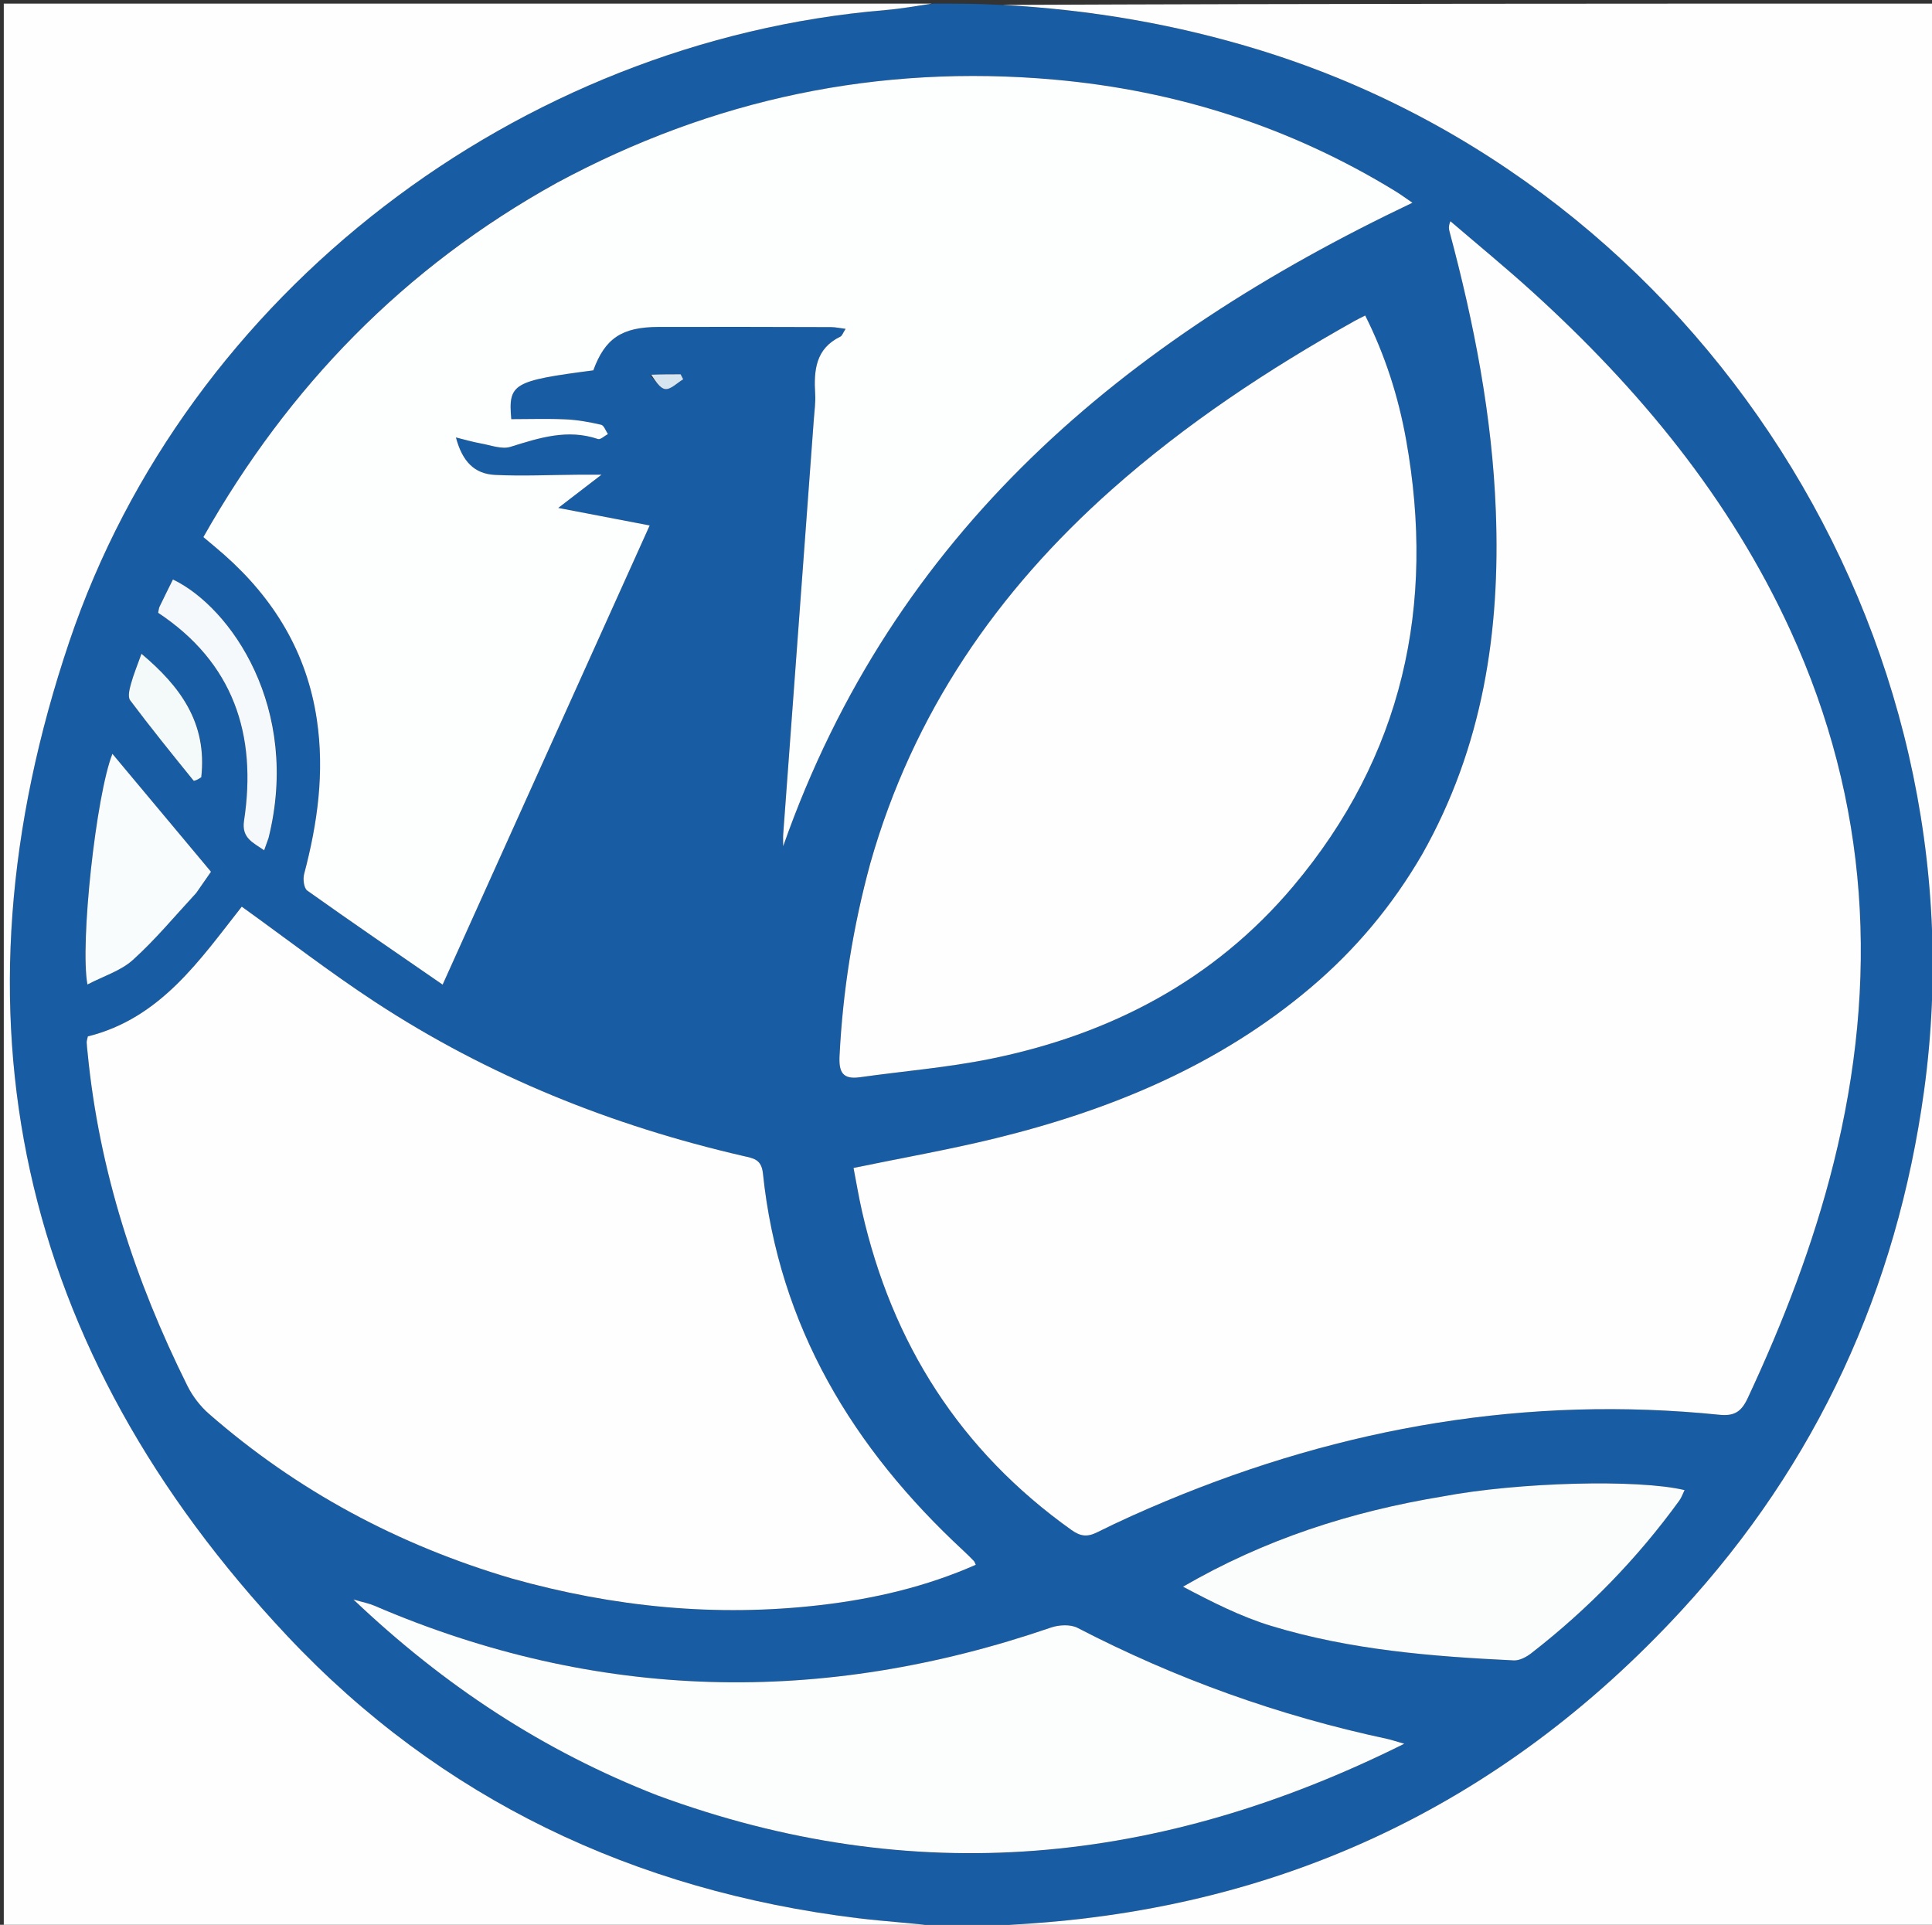
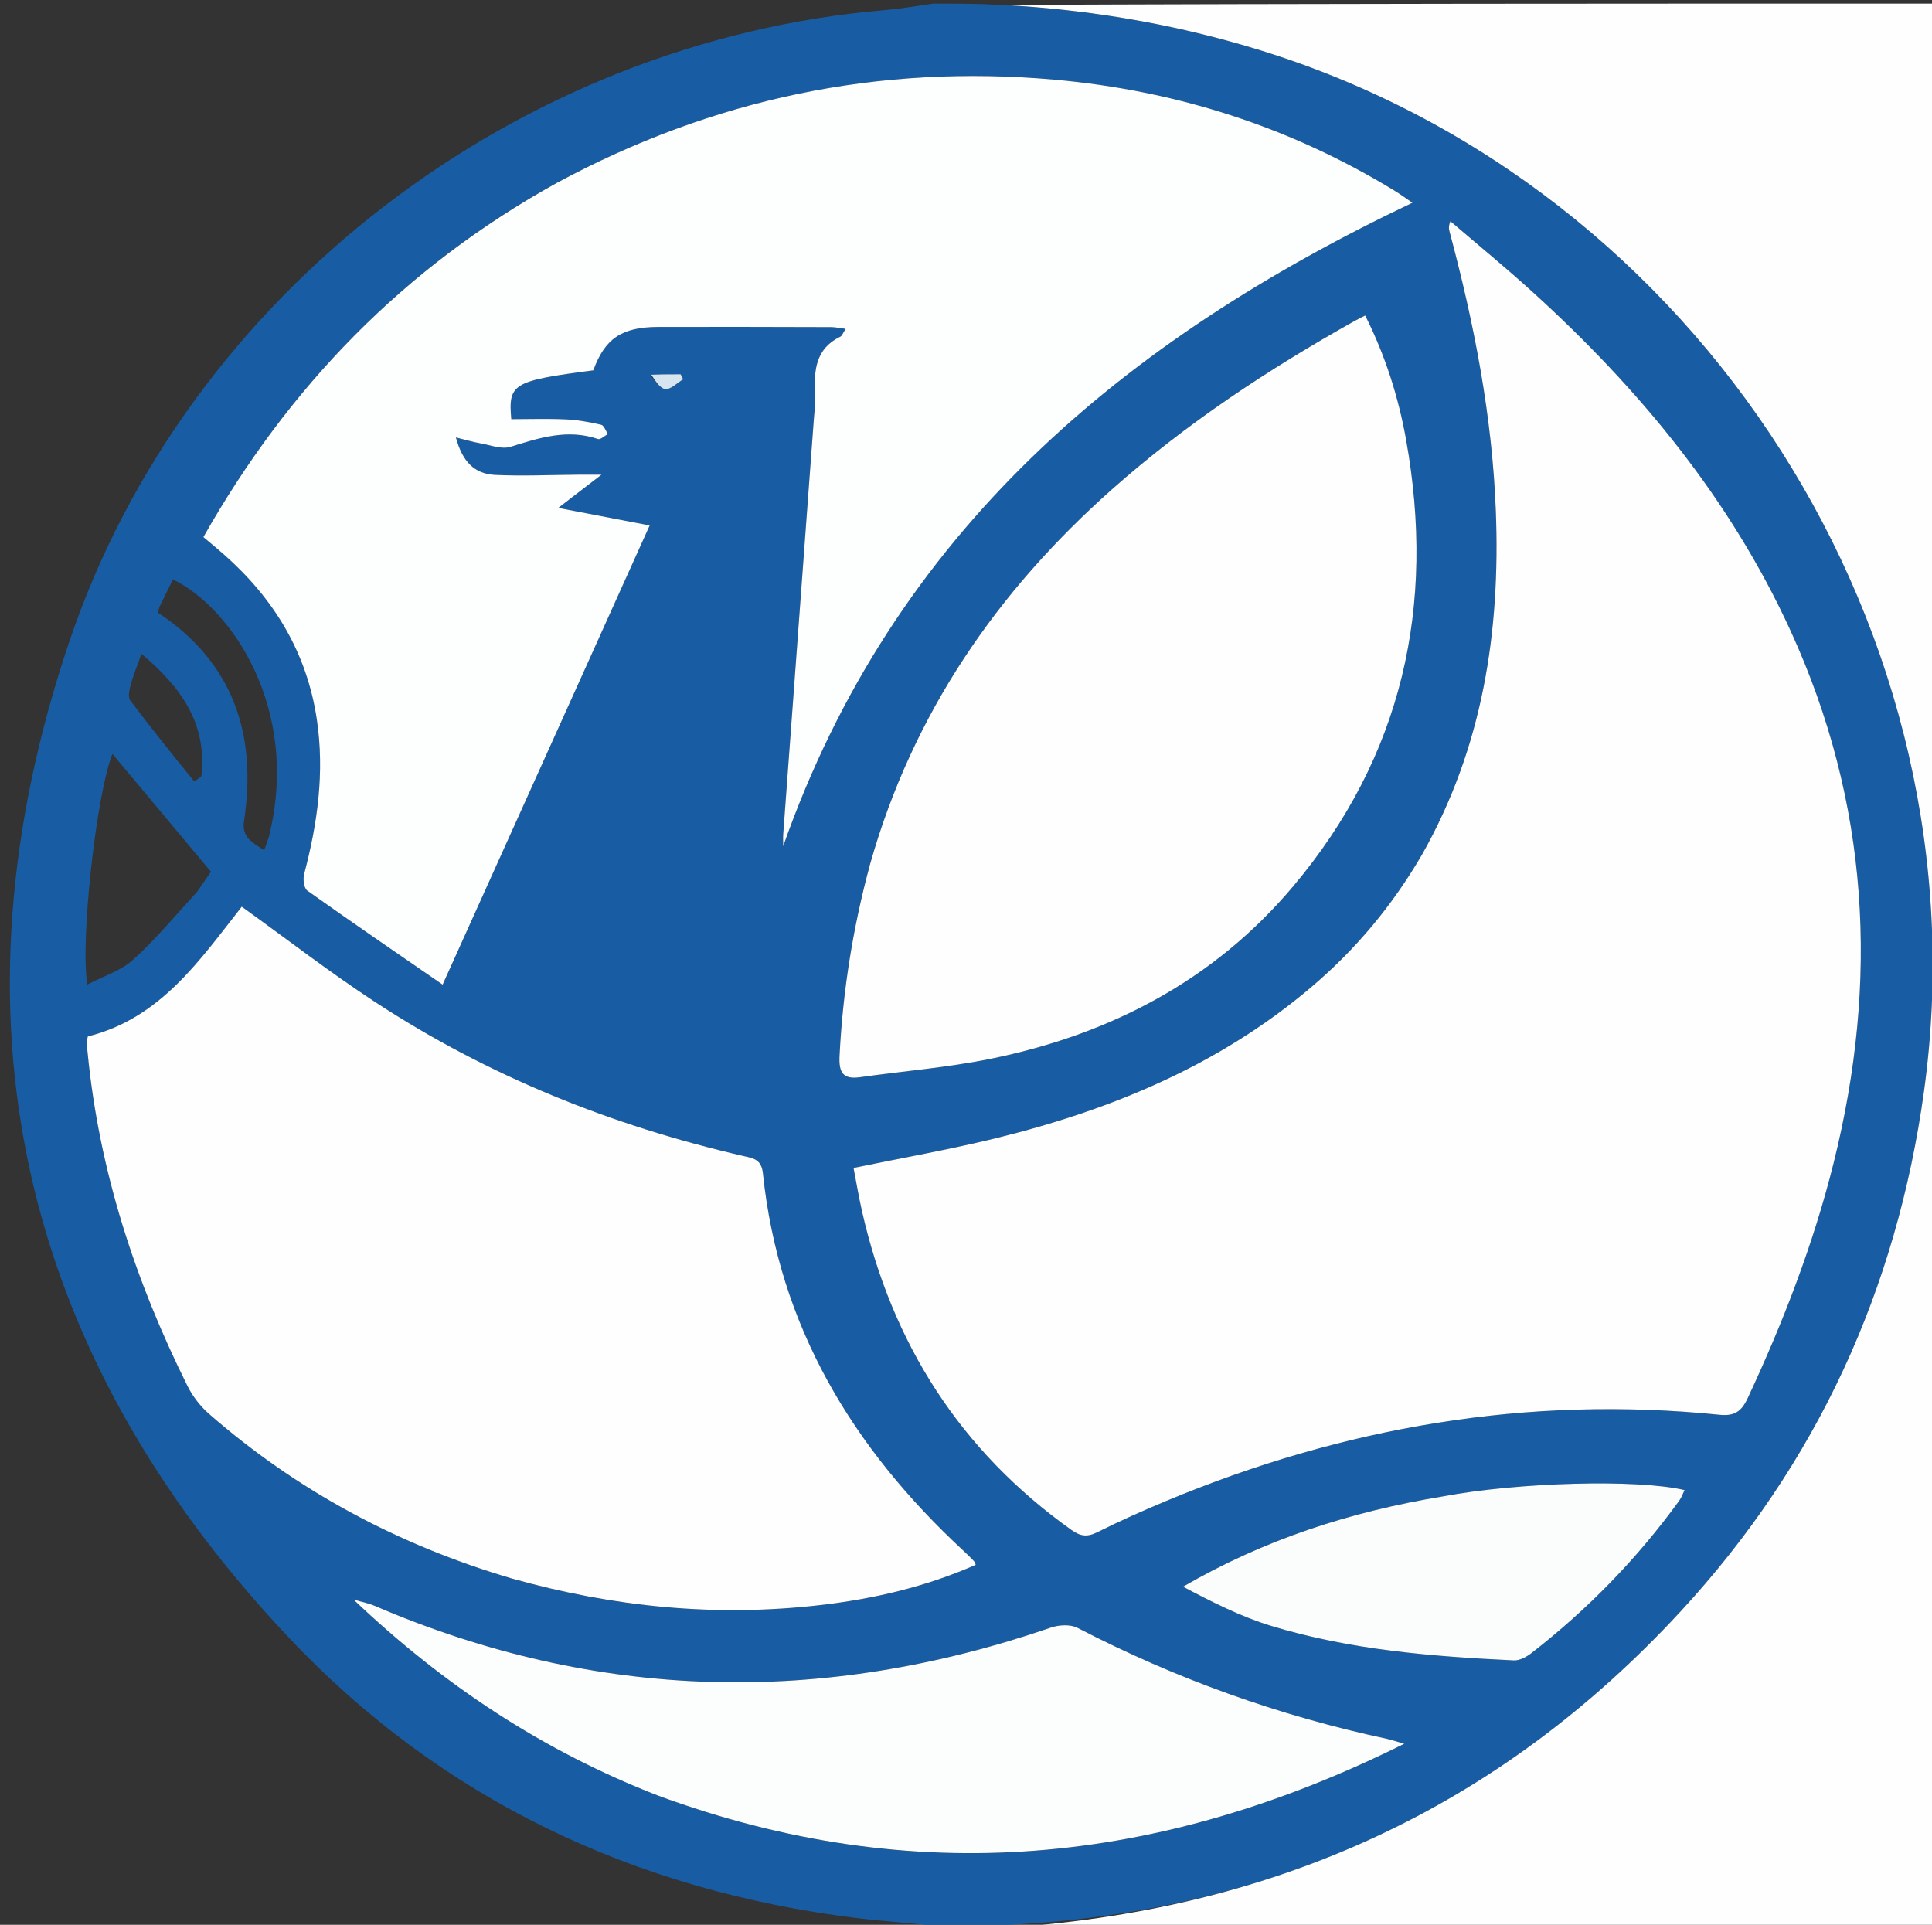
<svg xmlns="http://www.w3.org/2000/svg" version="1.1" id="Layer_1" x="0px" y="0px" width="100%" viewBox="0 0 538 536" enable-background="new 0 0 538 536" xml:space="preserve">
  <rect x="0" y="0" width="538" height="536" fill="#333333" stroke="none" />
  <path fill="#185DA4" opacity="1" stroke="none" d=" M260,1   C266.021,1 272.042,1 278.752,1.371   C303.847,2.711 327.698,6.807 351.054,14.027   C473.582,51.905 553.268,176.757 535.789,303.775   C528.195,358.952 505.969,407.53 468.215,448.5   C417.743,503.272 355.003,532.392 280.523,536.032   C279.336,536.09 278.174,536.666 277,537   C272.643,537 268.286,537 263.263,536.617   C254.643,535.553 246.657,535.122 238.737,534.151   C176.67,526.54 122.761,501.047 80.045,455.632   C5,375.847 -15.748,282.49 19.312,178.64   C52.124,81.449 144.416,11.358 246.534,2.804   C251.041,2.427 255.512,1.611 260,1  M395.818,238.306   C387.689,252.253 377.454,264.443 365.151,274.884   C339.557,296.604 309.475,309.07 277.298,316.971   C264.413,320.134 251.314,322.423 237.686,325.24   C238.437,329.12 239.108,333.176 240.013,337.179   C248.361,374.09 267.378,403.986 298.37,426.064   C300.861,427.839 302.76,428.084 305.529,426.701   C311.77,423.584 318.157,420.733 324.597,418.042   C374.032,397.384 425.342,388.536 478.837,393.979   C483.023,394.405 484.946,393.056 486.673,389.363   C496.558,368.226 504.94,346.56 510.601,323.893   C523.283,273.109 520.562,223.538 498.587,175.587   C481.718,138.777 456.47,108.274 426.723,81.261   C419.291,74.513 411.512,68.146 403.892,61.604   C403.288,63.074 403.477,63.847 403.683,64.616   C410.497,90.082 415.524,115.843 416.539,142.268   C417.827,175.792 412.944,207.996 395.818,238.306  M154.654,51.107   C112.534,74.487 80.331,107.661 56.636,149.567   C58.841,151.432 60.64,152.898 62.378,154.433   C76.329,166.76 85.466,181.75 88.235,200.419   C90.407,215.062 88.431,229.272 84.69,243.405   C84.318,244.811 84.624,247.338 85.566,248.008   C97.879,256.773 110.364,265.298 123.257,274.194   C142.594,231.309 161.693,188.953 180.914,146.325   C172.415,144.696 164.491,143.177 155.454,141.445   C159.665,138.209 163.094,135.574 167.495,132.192   C164.382,132.192 162.616,132.182 160.85,132.194   C153.196,132.245 145.527,132.621 137.893,132.254   C132.052,131.973 128.745,128.483 126.959,121.818   C129.431,122.424 131.623,123.082 133.86,123.478   C136.622,123.968 139.72,125.193 142.151,124.432   C150.186,121.92 158.032,119.38 166.528,122.262   C167.212,122.494 168.359,121.366 169.29,120.87   C168.669,119.973 168.188,118.465 167.402,118.284   C164.19,117.543 160.897,116.939 157.61,116.786   C152.519,116.55 147.408,116.724 142.376,116.724   C141.505,106.806 142.806,106.065 165.219,103.131   C168.474,94.234 173.133,91.07 183.412,91.042   C199.411,90.999 215.411,91.046 231.41,91.089   C232.604,91.092 233.798,91.367 235.474,91.575   C234.732,92.714 234.509,93.508 234.016,93.745   C227.085,97.096 226.609,103.174 227.002,109.749   C227.14,112.061 226.8,114.406 226.628,116.732   C223.786,155.277 220.935,193.821 218.096,232.366   C218.036,233.183 218.088,234.007 218.088,235.654   C248.901,148.066 313.078,94.602 393.314,56.463   C391.591,55.289 390.128,54.2 388.579,53.25   C359.383,35.361 327.577,25.197 293.594,22.174   C244.701,17.826 198.565,27.474 154.654,51.107  M142.896,439.721   C170.954,447.562 199.449,450.34 228.449,446.973   C243.375,445.24 257.887,441.858 271.719,435.756   C271.483,435.271 271.402,434.913 271.184,434.688   C270.258,433.732 269.313,432.792 268.336,431.888   C237.491,403.333 216.875,369.303 212.449,326.751   C212.036,322.787 209.767,322.556 206.964,321.91   C170.345,313.468 135.917,299.649 104.441,279.024   C91.808,270.746 79.827,261.471 67.322,252.486   C55.685,267.266 44.731,283.576 24.464,288.617   C24.316,289.351 24.128,289.829 24.144,290.301   C24.176,291.297 24.313,292.29 24.41,293.284   C27.605,325.992 37.621,356.669 52.203,385.947   C53.639,388.83 55.77,391.603 58.195,393.721   C82.77,415.175 110.869,430.232 142.896,439.721  M242.191,240.829   C237.499,258.251 234.702,275.955 233.789,293.992   C233.559,298.538 234.622,300.661 239.454,299.981   C251.574,298.274 263.836,297.295 275.805,294.863   C309.074,288.103 338.005,273.062 360.095,246.831   C390.616,210.589 399.832,168.605 391.551,122.443   C389.412,110.52 385.753,98.996 380.166,87.865   C378.936,88.492 378.059,88.903 377.216,89.376   C353.179,102.843 330.278,117.964 309.628,136.293   C277.661,164.665 254.227,198.595 242.191,240.829  M183.452,500.083   C254.383,526.265 322.944,519.535 391.042,485.588   C388.423,484.842 387.319,484.457 386.184,484.214   C356.09,477.782 327.4,467.491 300.065,453.322   C298.087,452.297 294.899,452.465 292.67,453.231   C229.057,475.089 166.242,473.805 104.216,447.132   C102.756,446.504 101.151,446.214 98.418,445.419   C123.745,469.491 151.346,487.593 183.452,500.083  M401.301,416.819   C376.078,420.953 352.1,428.701 329.436,441.854   C337.519,446.12 345.537,450.204 354.014,452.781   C375.981,459.459 398.745,461.292 421.555,462.378   C423.141,462.453 425.039,461.445 426.378,460.406   C442.13,448.181 455.922,434.03 467.632,417.876   C468.246,417.03 468.587,415.987 469.095,414.955   C456.124,411.859 422.763,412.751 401.301,416.819  M54.867,248.376   C56.161,246.505 57.456,244.633 58.751,242.761   C49.492,231.684 40.509,220.939 31.302,209.924   C26.749,221.402 22.239,262.839 24.353,274.154   C28.828,271.817 33.63,270.359 37.004,267.317   C43.256,261.681 48.672,255.118 54.867,248.376  M74.882,232.985   C83.795,197.238 64.294,169.128 48.158,161.369   C46.912,163.89 45.651,166.407 44.432,168.944   C44.229,169.367 44.208,169.878 44.037,170.645   C64.953,184.519 71.618,204.489 67.954,228.573   C67.214,233.436 70.606,234.703 73.557,236.787   C73.994,235.596 74.337,234.663 74.882,232.985  M56.081,216.073   C57.739,201.311 50.179,191.13 39.394,182.065   C38.301,185.132 37.214,187.746 36.465,190.454   C36.059,191.921 35.534,194.068 36.248,195.019   C41.945,202.608 47.912,209.995 53.89,217.368   C54.074,217.596 55.281,216.995 56.081,216.073  M181,104.487   C182.401,105.857 183.687,108.142 185.236,108.338   C186.769,108.532 188.568,106.616 190.25,105.626   C190.012,105.16 189.773,104.695 189.535,104.229   C186.92,104.229 184.305,104.229 181,104.487  z" />
-   <path fill="#FEFEFE" opacity="1" stroke="none" d=" M259.531,1   C255.512,1.611 251.041,2.427 246.534,2.804   C144.416,11.358 52.124,81.449 19.312,178.64   C-15.748,282.49 5,375.847 80.045,455.632   C122.761,501.047 176.67,526.54 238.737,534.151   C246.657,535.122 254.643,535.553 262.799,536.617   C175.703,537 88.406,537 1.054,537   C1.054,358.443 1.054,179.887 1.054,1   C87.021,1 173.042,1 259.531,1  z" />
-   <path fill="#FEFEFE" opacity="1" stroke="none" d=" M277.469,537   C278.174,536.666 279.336,536.09 280.523,536.032   C355.003,532.392 417.743,503.272 468.215,448.5   C505.969,407.53 528.195,358.952 535.789,303.775   C553.268,176.757 473.582,51.905 351.054,14.027   C327.698,6.807 303.847,2.711 279.22,1.371   C365.631,1 452.262,1 538.946,1   C538.946,179.557 538.946,358.114 538.946,537   C451.979,537 364.958,537 277.469,537  z" />
+   <path fill="#FEFEFE" opacity="1" stroke="none" d=" M277.469,537   C355.003,532.392 417.743,503.272 468.215,448.5   C505.969,407.53 528.195,358.952 535.789,303.775   C553.268,176.757 473.582,51.905 351.054,14.027   C327.698,6.807 303.847,2.711 279.22,1.371   C365.631,1 452.262,1 538.946,1   C538.946,179.557 538.946,358.114 538.946,537   C451.979,537 364.958,537 277.469,537  z" />
  <path fill="#FEFEFE" opacity="1" stroke="none" d=" M395.989,237.982   C412.944,207.996 417.827,175.792 416.539,142.268   C415.524,115.843 410.497,90.082 403.683,64.616   C403.477,63.847 403.288,63.074 403.892,61.604   C411.512,68.146 419.291,74.513 426.723,81.261   C456.47,108.274 481.718,138.777 498.587,175.587   C520.562,223.538 523.283,273.109 510.601,323.893   C504.94,346.56 496.558,368.226 486.673,389.363   C484.946,393.056 483.023,394.405 478.837,393.979   C425.342,388.536 374.032,397.384 324.597,418.042   C318.157,420.733 311.77,423.584 305.529,426.701   C302.76,428.084 300.861,427.839 298.37,426.064   C267.378,403.986 248.361,374.09 240.013,337.179   C239.108,333.176 238.437,329.12 237.686,325.24   C251.314,322.423 264.413,320.134 277.298,316.971   C309.475,309.07 339.557,296.604 365.151,274.884   C377.454,264.443 387.689,252.253 395.989,237.982  z" />
  <path fill="#FDFEFE" opacity="1" stroke="none" d=" M154.994,50.957   C198.565,27.474 244.701,17.826 293.594,22.174   C327.577,25.197 359.383,35.361 388.579,53.25   C390.128,54.2 391.591,55.289 393.314,56.463   C313.078,94.602 248.901,148.066 218.088,235.654   C218.088,234.007 218.036,233.183 218.096,232.366   C220.935,193.821 223.786,155.277 226.628,116.732   C226.8,114.406 227.14,112.061 227.002,109.749   C226.609,103.174 227.085,97.096 234.016,93.745   C234.509,93.508 234.732,92.714 235.474,91.575   C233.798,91.367 232.604,91.092 231.41,91.089   C215.411,91.046 199.411,90.999 183.412,91.042   C173.133,91.07 168.474,94.234 165.219,103.131   C142.806,106.065 141.505,106.806 142.376,116.724   C147.408,116.724 152.519,116.55 157.61,116.786   C160.897,116.939 164.19,117.543 167.402,118.284   C168.188,118.465 168.669,119.973 169.29,120.87   C168.359,121.366 167.212,122.494 166.528,122.262   C158.032,119.38 150.186,121.92 142.151,124.432   C139.72,125.193 136.622,123.968 133.86,123.478   C131.623,123.082 129.431,122.424 126.959,121.818   C128.745,128.483 132.052,131.973 137.893,132.254   C145.527,132.621 153.196,132.245 160.85,132.194   C162.616,132.182 164.382,132.192 167.495,132.192   C163.094,135.574 159.665,138.209 155.454,141.445   C164.491,143.177 172.415,144.696 180.914,146.325   C161.693,188.953 142.594,231.309 123.257,274.194   C110.364,265.298 97.879,256.773 85.566,248.008   C84.624,247.338 84.318,244.811 84.69,243.405   C88.431,229.272 90.407,215.062 88.235,200.419   C85.466,181.75 76.329,166.76 62.378,154.433   C60.64,152.898 58.841,151.432 56.636,149.567   C80.331,107.661 112.534,74.487 154.994,50.957  z" />
  <path fill="#FEFEFE" opacity="1" stroke="none" d=" M142.519,439.57   C110.869,430.232 82.77,415.175 58.195,393.721   C55.77,391.603 53.639,388.83 52.203,385.947   C37.621,356.669 27.605,325.992 24.41,293.284   C24.313,292.29 24.176,291.297 24.144,290.301   C24.128,289.829 24.316,289.351 24.464,288.617   C44.731,283.576 55.685,267.266 67.322,252.486   C79.827,261.471 91.808,270.746 104.441,279.024   C135.917,299.649 170.345,313.468 206.964,321.91   C209.767,322.556 212.036,322.787 212.449,326.751   C216.875,369.303 237.491,403.333 268.336,431.888   C269.313,432.792 270.258,433.732 271.184,434.688   C271.402,434.913 271.483,435.271 271.719,435.756   C257.887,441.858 243.375,445.24 228.449,446.973   C199.449,450.34 170.954,447.562 142.519,439.57  z" />
  <path fill="#FEFEFE" opacity="1" stroke="none" d=" M242.341,240.451   C254.227,198.595 277.661,164.665 309.628,136.293   C330.278,117.964 353.179,102.843 377.216,89.376   C378.059,88.903 378.936,88.492 380.166,87.865   C385.753,98.996 389.412,110.52 391.551,122.443   C399.832,168.605 390.616,210.589 360.095,246.831   C338.005,273.062 309.074,288.103 275.805,294.863   C263.836,297.295 251.574,298.274 239.454,299.981   C234.622,300.661 233.559,298.538 233.789,293.992   C234.702,275.955 237.499,258.251 242.341,240.451  z" />
  <path fill="#FCFDFD" opacity="1" stroke="none" d=" M183.08,499.972   C151.346,487.593 123.745,469.491 98.418,445.419   C101.151,446.214 102.756,446.504 104.216,447.132   C166.242,473.805 229.057,475.089 292.67,453.231   C294.899,452.465 298.087,452.297 300.065,453.322   C327.4,467.491 356.09,477.782 386.184,484.214   C387.319,484.457 388.423,484.842 391.042,485.588   C322.944,519.535 254.383,526.265 183.08,499.972  z" />
  <path fill="#FBFDFD" opacity="1" stroke="none" d=" M401.725,416.726   C422.763,412.751 456.124,411.859 469.095,414.955   C468.587,415.987 468.246,417.03 467.632,417.876   C455.922,434.03 442.13,448.181 426.378,460.406   C425.039,461.445 423.141,462.453 421.555,462.378   C398.745,461.292 375.981,459.459 354.014,452.781   C345.537,450.204 337.519,446.12 329.436,441.854   C352.1,428.701 376.078,420.953 401.725,416.726  z" />
-   <path fill="#F9FCFC" opacity="1" stroke="none" d=" M54.652,248.658   C48.672,255.118 43.256,261.681 37.004,267.317   C33.63,270.359 28.828,271.817 24.353,274.154   C22.239,262.839 26.749,221.402 31.302,209.924   C40.509,220.939 49.492,231.684 58.751,242.761   C57.456,244.633 56.161,246.505 54.652,248.658  z" />
-   <path fill="#F5F9FB" opacity="1" stroke="none" d=" M74.781,233.357   C74.337,234.663 73.994,235.596 73.557,236.787   C70.606,234.703 67.214,233.436 67.954,228.573   C71.618,204.489 64.953,184.519 44.037,170.645   C44.208,169.878 44.229,169.367 44.432,168.944   C45.651,166.407 46.912,163.89 48.158,161.369   C64.294,169.128 83.795,197.238 74.781,233.357  z" />
-   <path fill="#F4F9FA" opacity="1" stroke="none" d=" M56.046,216.427   C55.281,216.995 54.074,217.596 53.89,217.368   C47.912,209.995 41.945,202.608 36.248,195.019   C35.534,194.068 36.059,191.921 36.465,190.454   C37.214,187.746 38.301,185.132 39.394,182.065   C50.179,191.13 57.739,201.311 56.046,216.427  z" />
  <path fill="#D7E5F0" opacity="1" stroke="none" d=" M181.346,104.358   C184.305,104.229 186.92,104.229 189.535,104.229   C189.773,104.695 190.012,105.16 190.25,105.626   C188.568,106.616 186.769,108.532 185.236,108.338   C183.687,108.142 182.401,105.857 181.346,104.358  z" />
</svg>